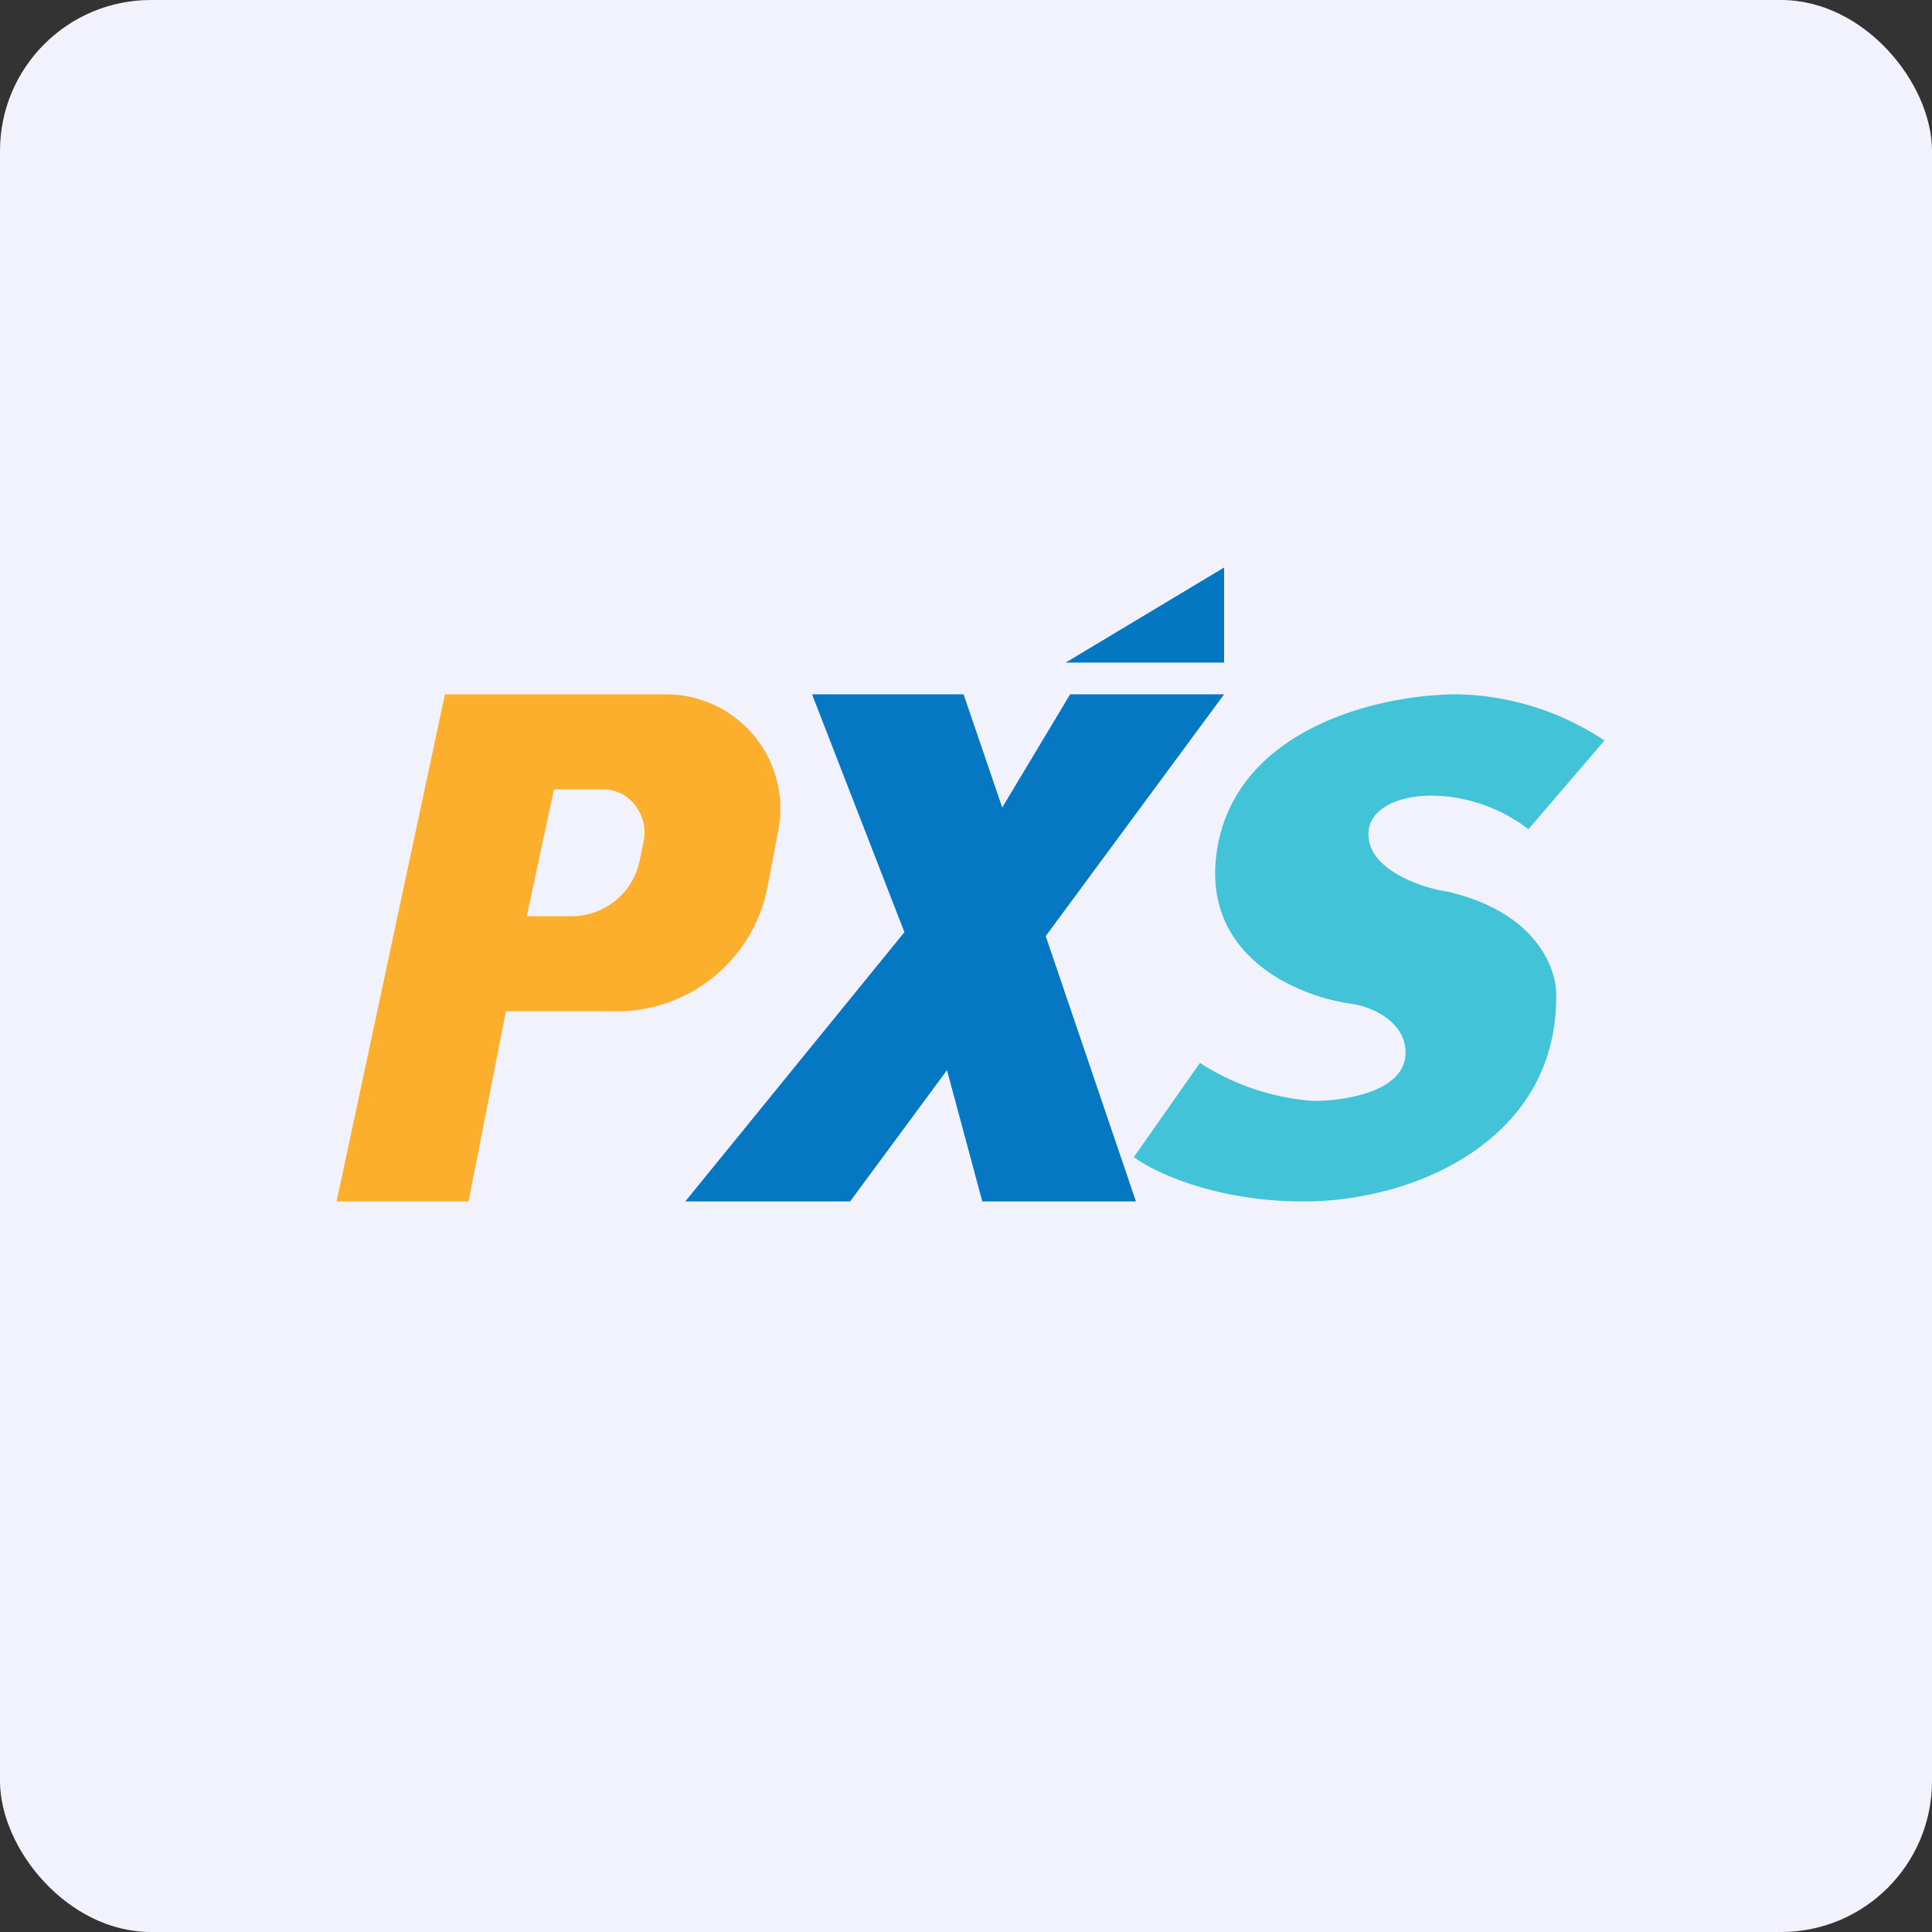
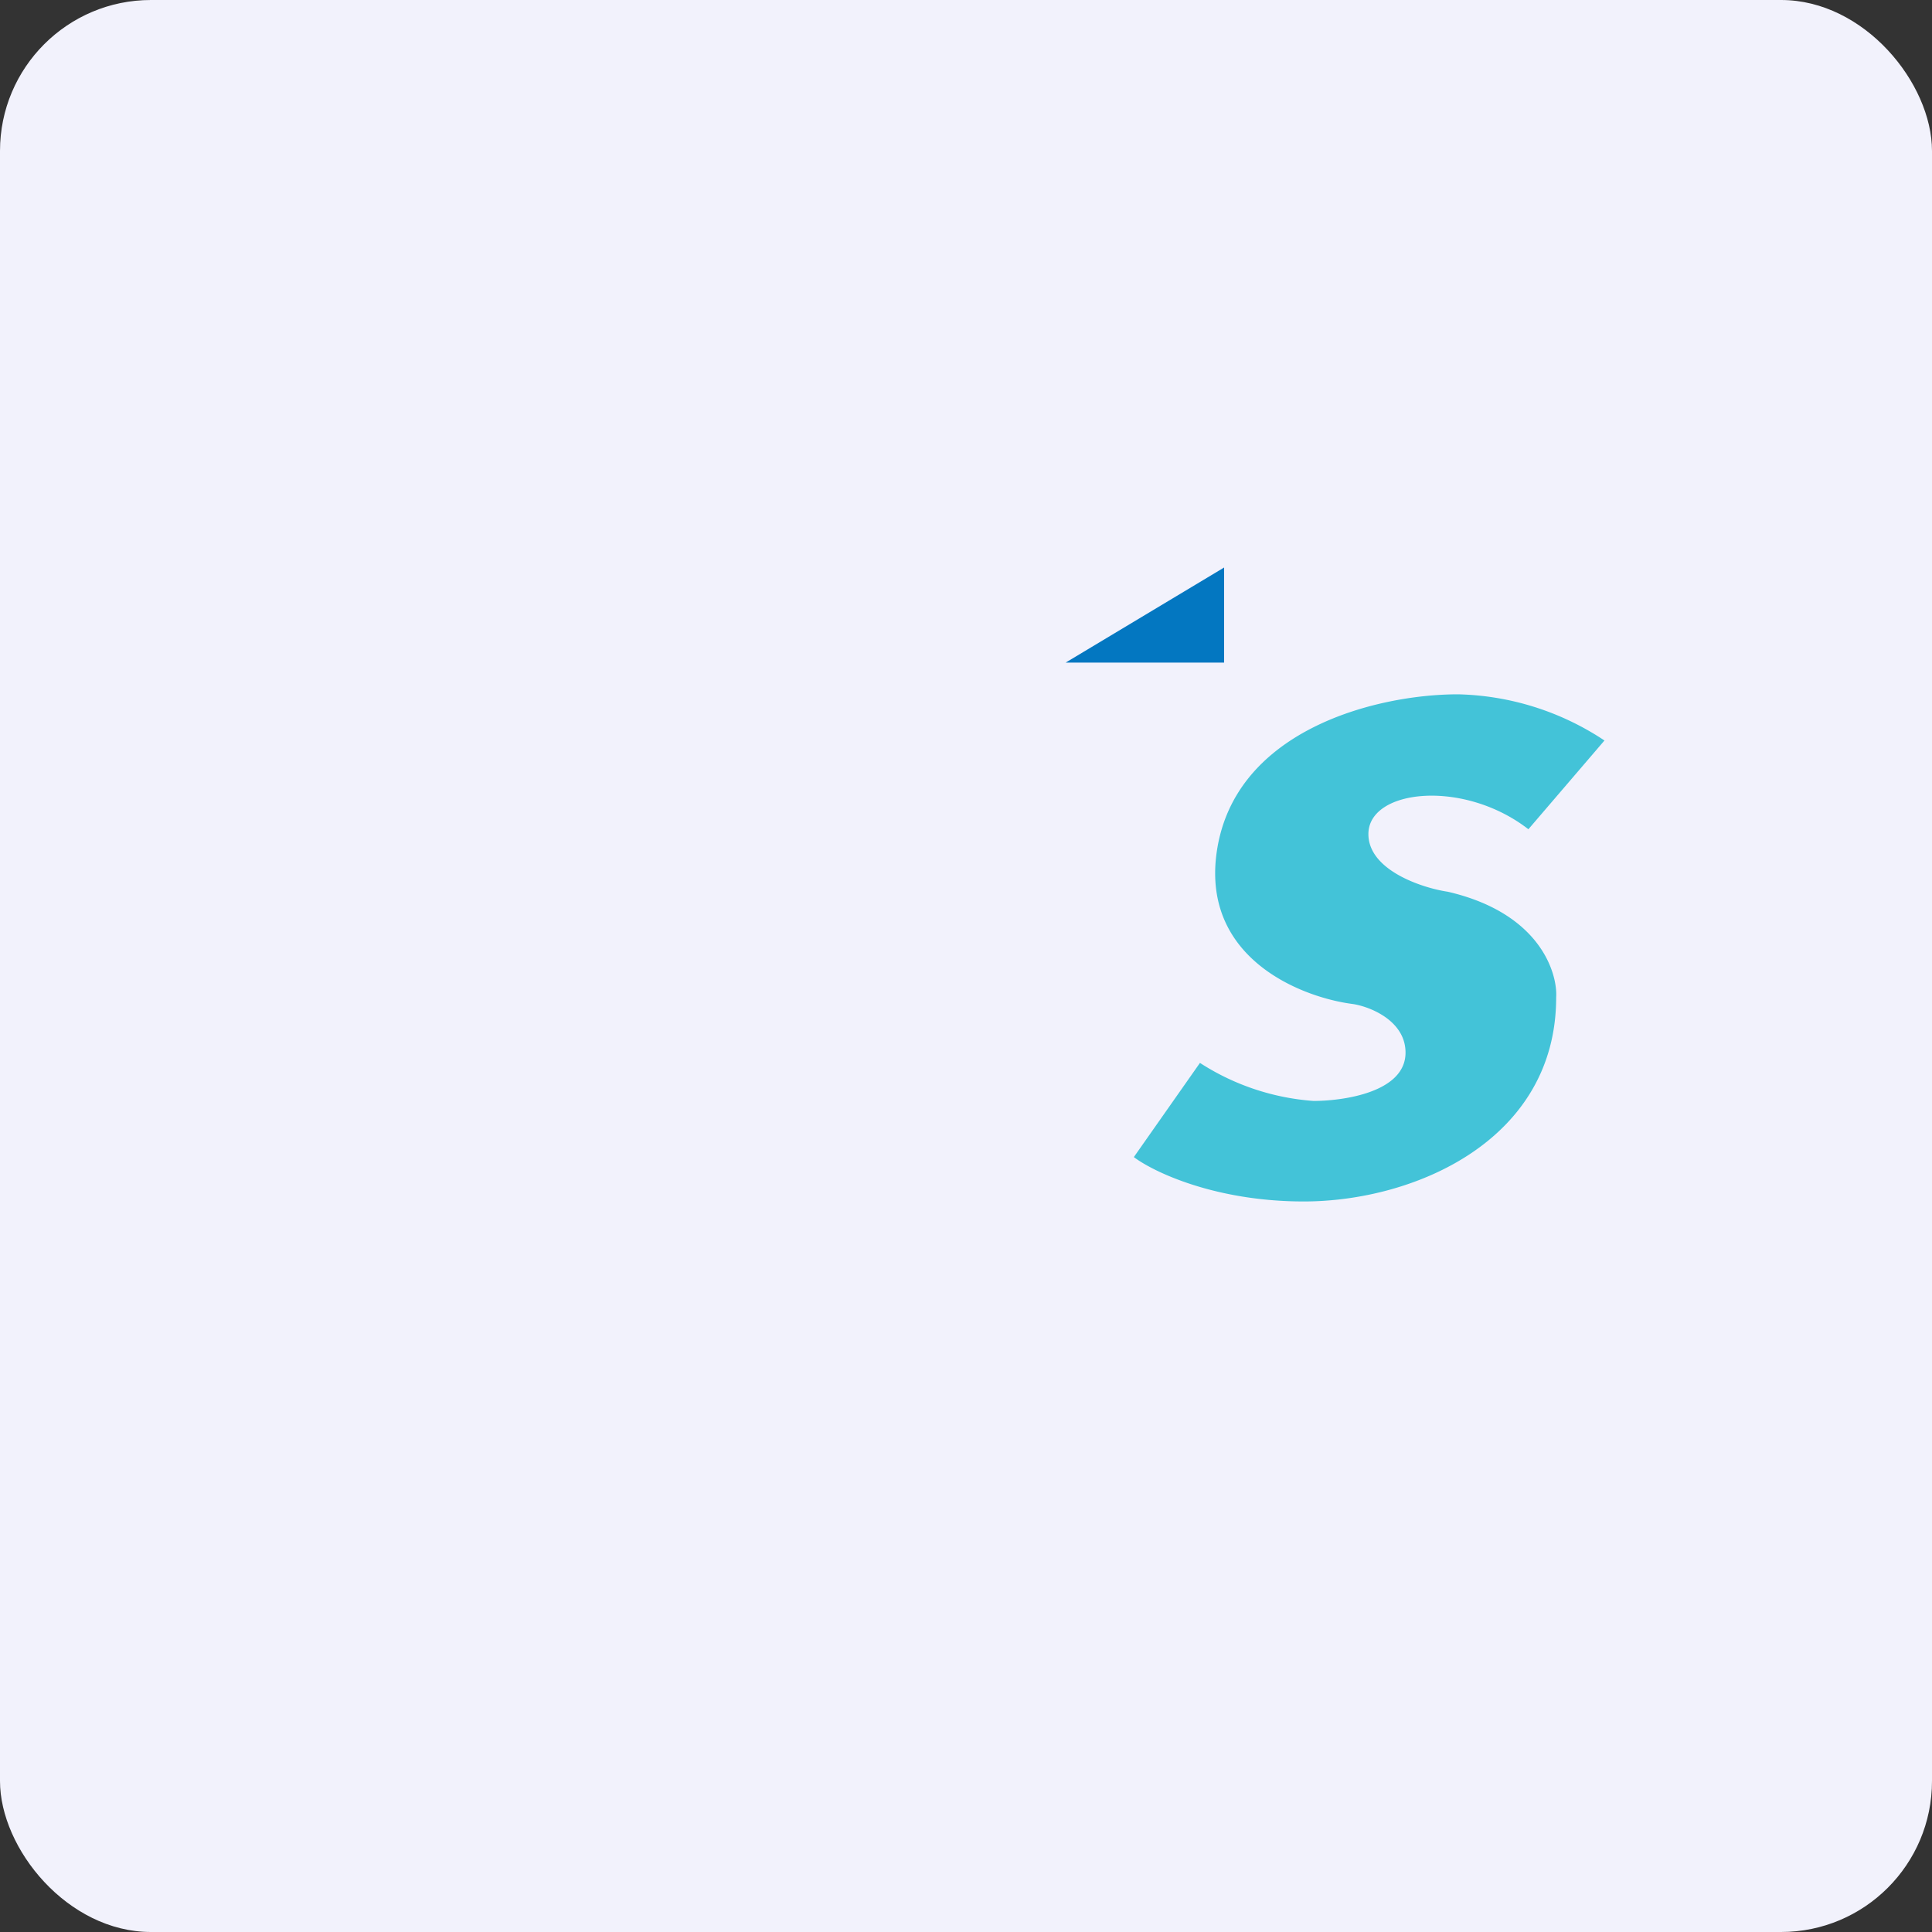
<svg xmlns="http://www.w3.org/2000/svg" width="64" height="64" viewBox="0 0 64 64">
  <rect x="0" y="0" width="64" height="64" fill="#333333" stroke="none" />
  <rect x="0" y="0" width="64" height="64" rx="5" ry="5" fill="#f2f2fc" />
  <path fill="#f2f2fc" d="M 2.75,2 L 61.55,2 L 61.55,60.80 L 2.75,60.80 L 2.75,2" />
  <path d="M 40.55,21.95 L 35.30,21.95 L 40.55,18.80 L 40.55,21.95" fill="#0377c1" />
-   <path fill-rule="evenodd" d="M 11.15,39.80 L 14.74,23 L 22.08,23 A 3.79,3.79 0 0,1 25.78,27.52 L 25.42,29.41 A 5.09,5.09 0 0,1 20.23,33.50 L 16.76,33.50 L 15.52,39.80 L 11.15,39.80 M 17.45,30.35 L 18.35,26.15 L 19.99,26.15 C 20.87,26.15 21.52,27.02 21.31,27.93 L 21.19,28.50 A 2.30,2.30 0 0,1 18.98,30.35 L 17.45,30.35" fill="#fcaf2d" />
-   <path d="M 29.96,30.88 L 26.90,23 L 31.92,23 L 33.20,26.75 L 35.45,23 L 40.55,23 L 34.64,31.01 L 37.63,39.80 L 32.54,39.80 L 31.37,35.45 L 28.16,39.80 L 22.70,39.80 L 29.96,30.88" fill="#0677c3" />
  <path d="M 53.15,24.53 L 50.63,27.47 C 48.48,25.80 45.33,26.14 45.33,27.63 C 45.33,28.82 47.09,29.41 47.96,29.54 C 51.07,30.26 51.60,32.29 51.55,33.04 C 51.55,37.77 46.86,39.80 43.19,39.80 C 40.25,39.80 38.21,38.82 37.56,38.33 L 39.75,35.21 A 7.98,7.98 0 0,0 43.51,36.47 C 44.51,36.47 46.56,36.18 46.56,34.87 C 46.56,33.82 45.40,33.35 44.82,33.26 C 43.16,33.05 39.93,31.81 40.28,28.43 C 40.73,24.20 45.58,23 48.30,23 A 9.13,9.13 0 0,1 53.15,24.53" fill="#43c3d8" />
</svg>